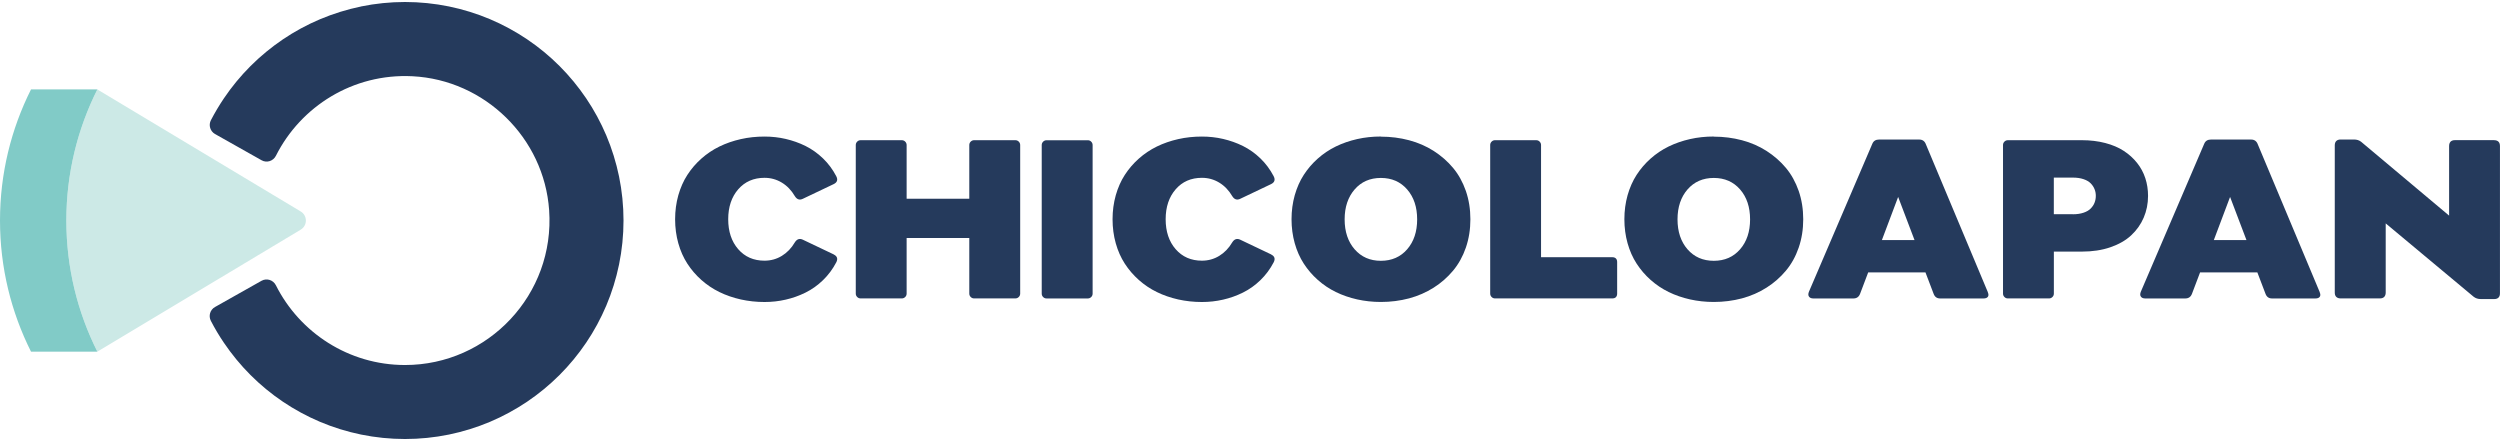
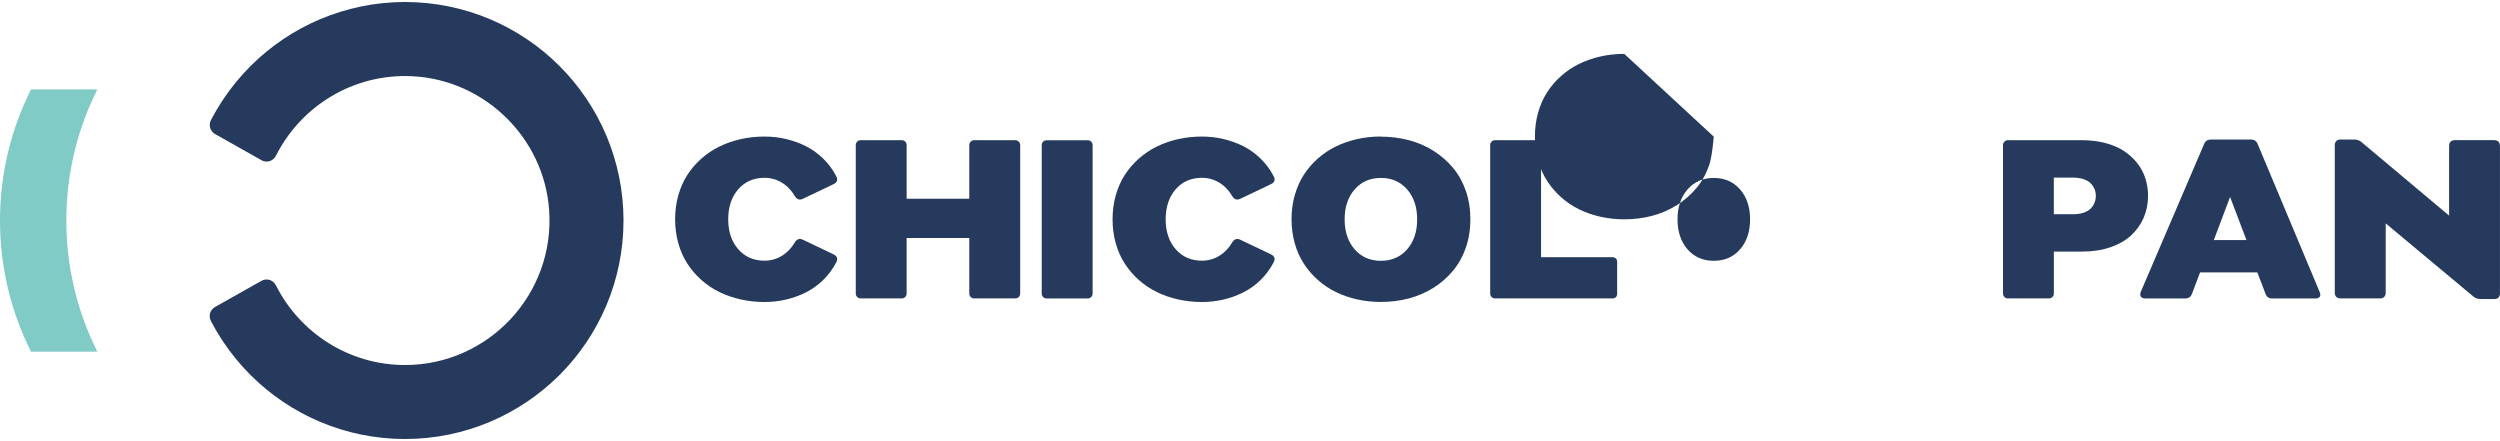
<svg xmlns="http://www.w3.org/2000/svg" id="a" viewBox="0 0 578.13 102">
  <defs>
    <style>.b{fill:#253a5c;}.c{fill:#cce9e6;}.d{fill:#81cbc7;}</style>
  </defs>
  <path class="b" d="M83.5,1.5c-3.25.67-6.44,1.66-9.5,2.95-3,1.27-5.88,2.83-8.59,4.66-2.67,1.81-5.19,3.88-7.47,6.16-2.28,2.28-4.36,4.8-6.16,7.47-1.1,1.63-2.1,3.32-3.01,5.06-.59,1.14-.17,2.55.95,3.19l10.77,6.07c1.2.68,2.7.19,3.32-1.05,5.74-11.39,17.81-19.07,31.56-18.38,16.73.84,30.46,14.27,31.62,30.98,1.36,19.5-14.12,35.8-33.33,35.8-13.04,0-24.36-7.51-29.86-18.44-.62-1.23-2.12-1.71-3.32-1.04l-10.77,6.07c-1.12.63-1.54,2.04-.95,3.19.9,1.74,1.91,3.44,3.01,5.06,1.81,2.67,3.88,5.19,6.16,7.47,2.28,2.28,4.8,4.36,7.47,6.16,2.7,1.82,5.59,3.39,8.59,4.66,3.05,1.29,6.25,2.28,9.5,2.95,3.33.68,6.75,1.03,10.17,1.03s6.85-.35,10.17-1.03c3.25-.67,6.44-1.66,9.5-2.95,3-1.27,5.88-2.84,8.59-4.66,2.67-1.81,5.19-3.88,7.47-6.16,2.28-2.28,4.36-4.8,6.16-7.47,1.83-2.7,3.39-5.59,4.66-8.59,1.29-3.05,2.28-6.25,2.95-9.5.68-3.33,1.03-6.75,1.03-10.17s-.35-6.85-1.03-10.17c-.67-3.25-1.66-6.44-2.95-9.5-1.27-3-2.83-5.88-4.66-8.59-1.81-2.67-3.88-5.19-6.16-7.47-2.28-2.28-4.8-4.36-7.47-6.16-2.7-1.82-5.59-3.39-8.59-4.66-3.05-1.29-6.25-2.28-9.5-2.95-3.33-.68-6.75-1.03-10.17-1.03s-6.84.35-10.17,1.03" />
-   <path class="c" d="M69.55,48.91L22.51,20.68c-4.58,9.12-7.17,19.41-7.17,30.32s2.59,21.19,7.17,30.32l47.04-28.22c1.58-.95,1.58-3.24,0-4.19" />
  <path class="d" d="M22.51,20.68H7.17C2.59,29.81,0,40.1,0,51s2.59,21.19,7.17,30.32h15.34c-4.58-9.12-7.17-19.41-7.17-30.32s2.59-21.19,7.17-30.32" />
  <path class="b" d="M192.8,58.85c.82.4,1.01,1.01.58,1.83-.81,1.55-1.83,2.92-3.06,4.11-1.23,1.19-2.58,2.15-4.04,2.87s-2.99,1.27-4.58,1.63c-1.59.37-3.23.55-4.91.55-1.89,0-3.72-.2-5.48-.59-1.77-.4-3.41-.96-4.94-1.71-1.52-.74-2.92-1.68-4.18-2.8-1.26-1.12-2.34-2.38-3.24-3.77-.9-1.39-1.6-2.96-2.09-4.71s-.74-3.6-.74-5.55.25-3.8.74-5.55c.5-1.75,1.19-3.32,2.09-4.71.9-1.39,1.98-2.65,3.24-3.77,1.26-1.12,2.65-2.05,4.18-2.8,1.53-.74,3.17-1.31,4.94-1.71,1.76-.4,3.59-.59,5.48-.59,1.68,0,3.32.18,4.91.55,1.59.37,3.12.91,4.58,1.63,1.46.73,2.8,1.68,4.04,2.87,1.23,1.19,2.25,2.56,3.06,4.11.43.82.24,1.43-.58,1.83l-7.16,3.41c-.74.35-1.35.15-1.83-.62-.79-1.35-1.79-2.39-3.01-3.13s-2.55-1.11-4.01-1.11c-2.51,0-4.54.89-6.08,2.66-1.54,1.78-2.31,4.08-2.31,6.92s.77,5.15,2.31,6.92,3.56,2.66,6.08,2.66c1.46,0,2.8-.37,4.01-1.11,1.21-.74,2.22-1.78,3.01-3.13.48-.76,1.09-.96,1.83-.62l7.16,3.41Z" />
  <path class="b" d="M234.8,32.42c.31,0,.57.11.79.33.22.22.33.49.33.79v34.35c0,.31-.11.58-.33.79-.22.22-.49.33-.79.33h-9.53c-.31,0-.58-.11-.79-.33-.22-.22-.33-.48-.33-.79v-12.85h-14.49v12.85c0,.31-.11.58-.33.79-.22.22-.48.33-.79.33h-9.52c-.31,0-.58-.11-.79-.33-.22-.22-.33-.48-.33-.79v-34.35c0-.31.11-.57.33-.79.22-.22.48-.33.79-.33h9.52c.31,0,.58.11.79.33.22.22.33.49.33.79v12.41h14.49v-12.41c0-.31.11-.57.33-.79.22-.22.49-.33.79-.33h9.53Z" />
  <path class="b" d="M240.9,33.55c0-.31.11-.57.33-.79.22-.22.49-.33.79-.33h9.53c.31,0,.58.11.79.33.22.22.33.49.33.79v34.35c0,.31-.11.58-.33.79-.22.22-.49.33-.79.33h-9.53c-.31,0-.58-.11-.79-.33-.22-.22-.33-.48-.33-.79v-34.35Z" />
  <path class="b" d="M293.95,58.85c.82.4,1.01,1.01.58,1.83-.81,1.55-1.83,2.92-3.06,4.11-1.23,1.19-2.58,2.15-4.04,2.87s-2.99,1.27-4.58,1.63c-1.6.37-3.23.55-4.91.55-1.89,0-3.72-.2-5.48-.59-1.76-.4-3.41-.96-4.93-1.71-1.53-.74-2.92-1.68-4.18-2.8s-2.34-2.38-3.24-3.77c-.9-1.39-1.6-2.96-2.09-4.71s-.74-3.6-.74-5.55.25-3.8.74-5.55c.5-1.75,1.19-3.32,2.09-4.71.9-1.39,1.98-2.65,3.24-3.77,1.26-1.12,2.65-2.05,4.18-2.8,1.52-.74,3.17-1.31,4.93-1.71,1.77-.4,3.59-.59,5.48-.59,1.68,0,3.32.18,4.91.55,1.59.37,3.12.91,4.58,1.63,1.46.73,2.81,1.68,4.04,2.87,1.23,1.19,2.25,2.56,3.06,4.11.43.82.23,1.43-.58,1.83l-7.16,3.41c-.74.35-1.35.15-1.83-.62-.79-1.35-1.79-2.39-3.01-3.13s-2.55-1.11-4.01-1.11c-2.51,0-4.54.89-6.07,2.66-1.54,1.78-2.31,4.08-2.31,6.92s.77,5.15,2.31,6.92c1.54,1.77,3.56,2.66,6.07,2.66,1.46,0,2.8-.37,4.01-1.11,1.21-.74,2.22-1.78,3.01-3.13.48-.76,1.09-.96,1.83-.62l7.16,3.41Z" />
  <path class="b" d="M319.33,31.6c2.27,0,4.44.28,6.52.83,2.08.55,3.97,1.38,5.69,2.47,1.71,1.1,3.21,2.4,4.48,3.92,1.27,1.52,2.25,3.3,2.96,5.33.7,2.03,1.05,4.22,1.05,6.56s-.35,4.53-1.05,6.56c-.7,2.03-1.69,3.81-2.96,5.33-1.27,1.52-2.76,2.83-4.48,3.92-1.72,1.09-3.61,1.92-5.69,2.48-2.08.55-4.25.83-6.52.83-1.89,0-3.72-.2-5.48-.59-1.76-.4-3.41-.96-4.93-1.71-1.53-.74-2.92-1.68-4.18-2.8s-2.34-2.38-3.24-3.77c-.9-1.39-1.6-2.96-2.09-4.71s-.74-3.6-.74-5.55.25-3.8.74-5.55c.5-1.75,1.19-3.32,2.09-4.71.9-1.39,1.98-2.65,3.24-3.77,1.26-1.12,2.65-2.05,4.18-2.8,1.52-.74,3.17-1.31,4.93-1.71,1.77-.4,3.59-.59,5.48-.59ZM313.26,57.65c1.54,1.77,3.56,2.66,6.07,2.66s4.54-.89,6.08-2.66,2.31-4.08,2.31-6.92-.77-5.15-2.31-6.92c-1.54-1.77-3.56-2.66-6.08-2.66s-4.54.89-6.07,2.66c-1.54,1.78-2.31,4.08-2.31,6.92s.77,5.15,2.31,6.92Z" />
  <path class="b" d="M372.85,59.48c.36,0,.64.1.83.29s.29.47.29.83v7.29c0,.36-.1.64-.29.83s-.47.29-.83.29h-27.12c-.31,0-.58-.11-.79-.33-.22-.22-.33-.48-.33-.79v-34.35c0-.31.11-.57.33-.79.22-.22.48-.33.79-.33h9.52c.31,0,.58.11.79.33.22.22.33.49.33.79v25.94h16.47Z" />
-   <path class="b" d="M396.31,31.6c2.27,0,4.44.28,6.52.83,2.08.55,3.97,1.38,5.68,2.47,1.71,1.1,3.21,2.4,4.48,3.92,1.27,1.52,2.25,3.3,2.96,5.33.7,2.03,1.05,4.22,1.05,6.56s-.35,4.53-1.05,6.56c-.7,2.03-1.68,3.81-2.96,5.33-1.27,1.52-2.76,2.83-4.48,3.92-1.71,1.09-3.61,1.92-5.68,2.48-2.08.55-4.25.83-6.52.83-1.89,0-3.72-.2-5.48-.59-1.77-.4-3.41-.96-4.94-1.71-1.52-.74-2.92-1.68-4.18-2.8-1.26-1.12-2.34-2.38-3.24-3.77-.9-1.39-1.6-2.96-2.09-4.71s-.74-3.6-.74-5.55.25-3.8.74-5.55c.5-1.75,1.19-3.32,2.09-4.71.9-1.39,1.98-2.65,3.24-3.77,1.26-1.12,2.65-2.05,4.18-2.8,1.53-.74,3.17-1.31,4.94-1.71,1.76-.4,3.59-.59,5.48-.59ZM390.24,57.65c1.54,1.77,3.56,2.66,6.08,2.66s4.54-.89,6.08-2.66c1.54-1.77,2.31-4.08,2.31-6.92s-.77-5.15-2.31-6.92c-1.54-1.77-3.57-2.66-6.08-2.66s-4.54.89-6.08,2.66c-1.54,1.78-2.31,4.08-2.31,6.92s.77,5.15,2.31,6.92Z" />
-   <path class="b" d="M459.69,67.59c.19.45.19.8,0,1.05-.19.26-.53.38-1.02.38h-10c-.74,0-1.24-.35-1.51-1.06l-1.89-4.96h-13.25l-1.88,4.96c-.28.71-.79,1.06-1.54,1.06h-9.24c-.49,0-.83-.14-1.03-.43-.2-.28-.2-.67,0-1.15l14.64-34.17c.27-.67.79-1,1.56-1h9.29c.77,0,1.29.38,1.56,1.14l14.32,34.17ZM435.18,55.52h7.56l-3.79-9.98-3.76,9.98Z" />
+   <path class="b" d="M396.31,31.6s-.35,4.53-1.05,6.56c-.7,2.03-1.68,3.81-2.96,5.33-1.27,1.52-2.76,2.83-4.48,3.92-1.71,1.09-3.61,1.92-5.68,2.48-2.08.55-4.25.83-6.52.83-1.89,0-3.72-.2-5.48-.59-1.77-.4-3.41-.96-4.94-1.71-1.52-.74-2.92-1.68-4.18-2.8-1.26-1.12-2.34-2.38-3.24-3.77-.9-1.39-1.6-2.96-2.09-4.71s-.74-3.6-.74-5.55.25-3.8.74-5.55c.5-1.75,1.19-3.32,2.09-4.71.9-1.39,1.98-2.65,3.24-3.77,1.26-1.12,2.65-2.05,4.18-2.8,1.53-.74,3.17-1.31,4.94-1.71,1.76-.4,3.59-.59,5.48-.59ZM390.24,57.65c1.54,1.77,3.56,2.66,6.08,2.66s4.54-.89,6.08-2.66c1.54-1.77,2.31-4.08,2.31-6.92s-.77-5.15-2.31-6.92c-1.54-1.77-3.57-2.66-6.08-2.66s-4.54.89-6.08,2.66c-1.54,1.78-2.31,4.08-2.31,6.92s.77,5.15,2.31,6.92Z" />
  <path class="b" d="M481.45,32.42c1.94,0,3.74.22,5.39.65,1.65.43,3.08,1.04,4.28,1.82s2.23,1.71,3.08,2.78c.85,1.07,1.49,2.25,1.91,3.54.42,1.29.63,2.65.63,4.09,0,1.8-.34,3.48-1.01,5.04-.67,1.56-1.64,2.92-2.9,4.09s-2.87,2.08-4.81,2.75c-1.95.67-4.14,1-6.56,1h-6.5v9.71c0,.31-.11.58-.33.79-.22.22-.48.33-.79.33h-9.52c-.31,0-.58-.11-.79-.33-.22-.22-.33-.48-.33-.79v-34.35c0-.31.11-.57.33-.79.22-.22.48-.33.79-.33h17.14ZM479.35,49.55c.94,0,1.76-.12,2.47-.36.71-.24,1.27-.56,1.67-.98.4-.41.7-.86.88-1.34.19-.48.29-1.01.29-1.57s-.09-1.07-.29-1.55c-.19-.48-.48-.93-.88-1.34-.4-.41-.96-.74-1.67-.98-.71-.24-1.54-.36-2.47-.36h-4.4v8.47h4.4Z" />
  <path class="b" d="M536.44,67.59c.19.45.19.8,0,1.05-.19.26-.53.38-1.02.38h-10c-.74,0-1.24-.35-1.51-1.06l-1.89-4.96h-13.25l-1.88,4.96c-.28.71-.79,1.06-1.54,1.06h-9.24c-.49,0-.83-.14-1.03-.43-.2-.28-.2-.67,0-1.15l14.64-34.17c.27-.67.79-1,1.56-1h9.29c.77,0,1.29.38,1.56,1.14l14.32,34.17ZM511.94,55.52h7.56l-3.79-9.98-3.76,9.98Z" />
  <path class="b" d="M576.79,32.42c.43,0,.76.12.99.35.23.24.34.57.34,1v34.06c0,.43-.11.76-.34.99s-.56.34-.99.34h-3.09c-.66,0-1.21-.18-1.67-.54l-20.33-16.96v16c0,.43-.12.76-.35,1-.23.24-.57.35-1,.35h-9.08c-.43,0-.76-.12-1-.35-.24-.23-.35-.57-.35-1v-34.06c0-.43.12-.76.35-.99.23-.23.57-.35,1-.35h3.08c.67,0,1.23.18,1.68.54l20.33,17.06v-16.1c0-.43.12-.76.34-1,.23-.23.56-.35.99-.35h9.09Z" />
</svg>